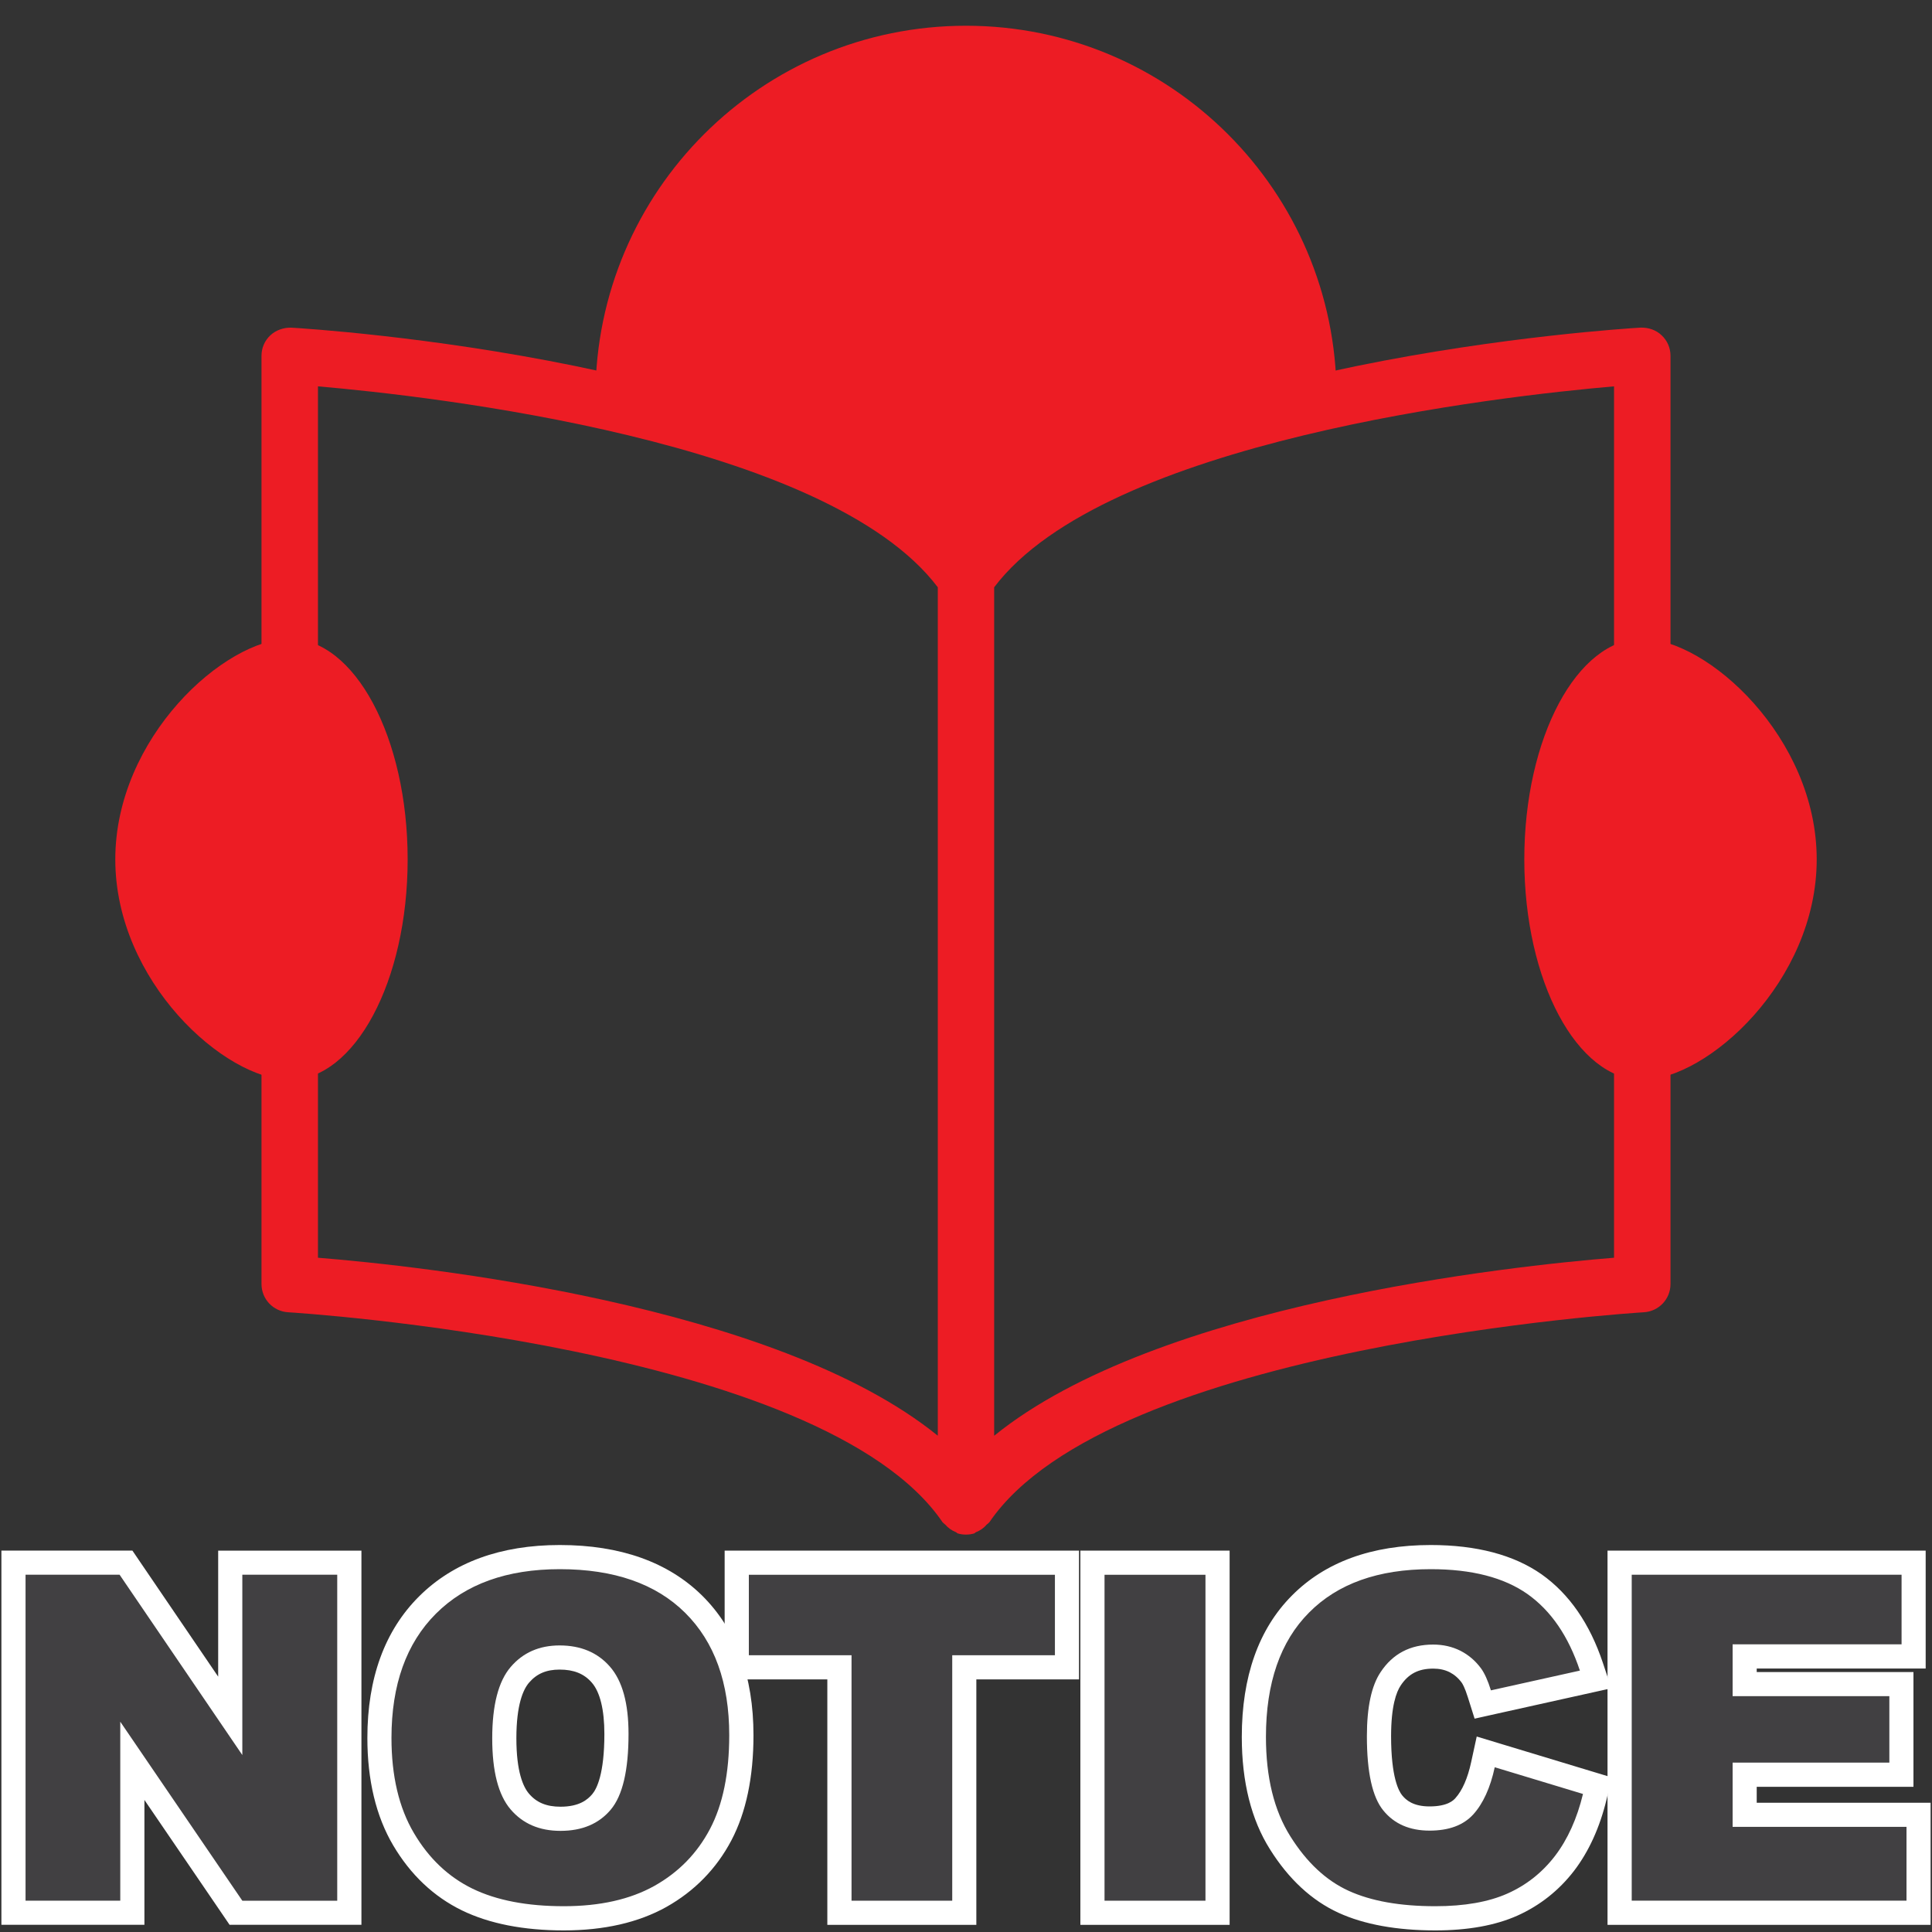
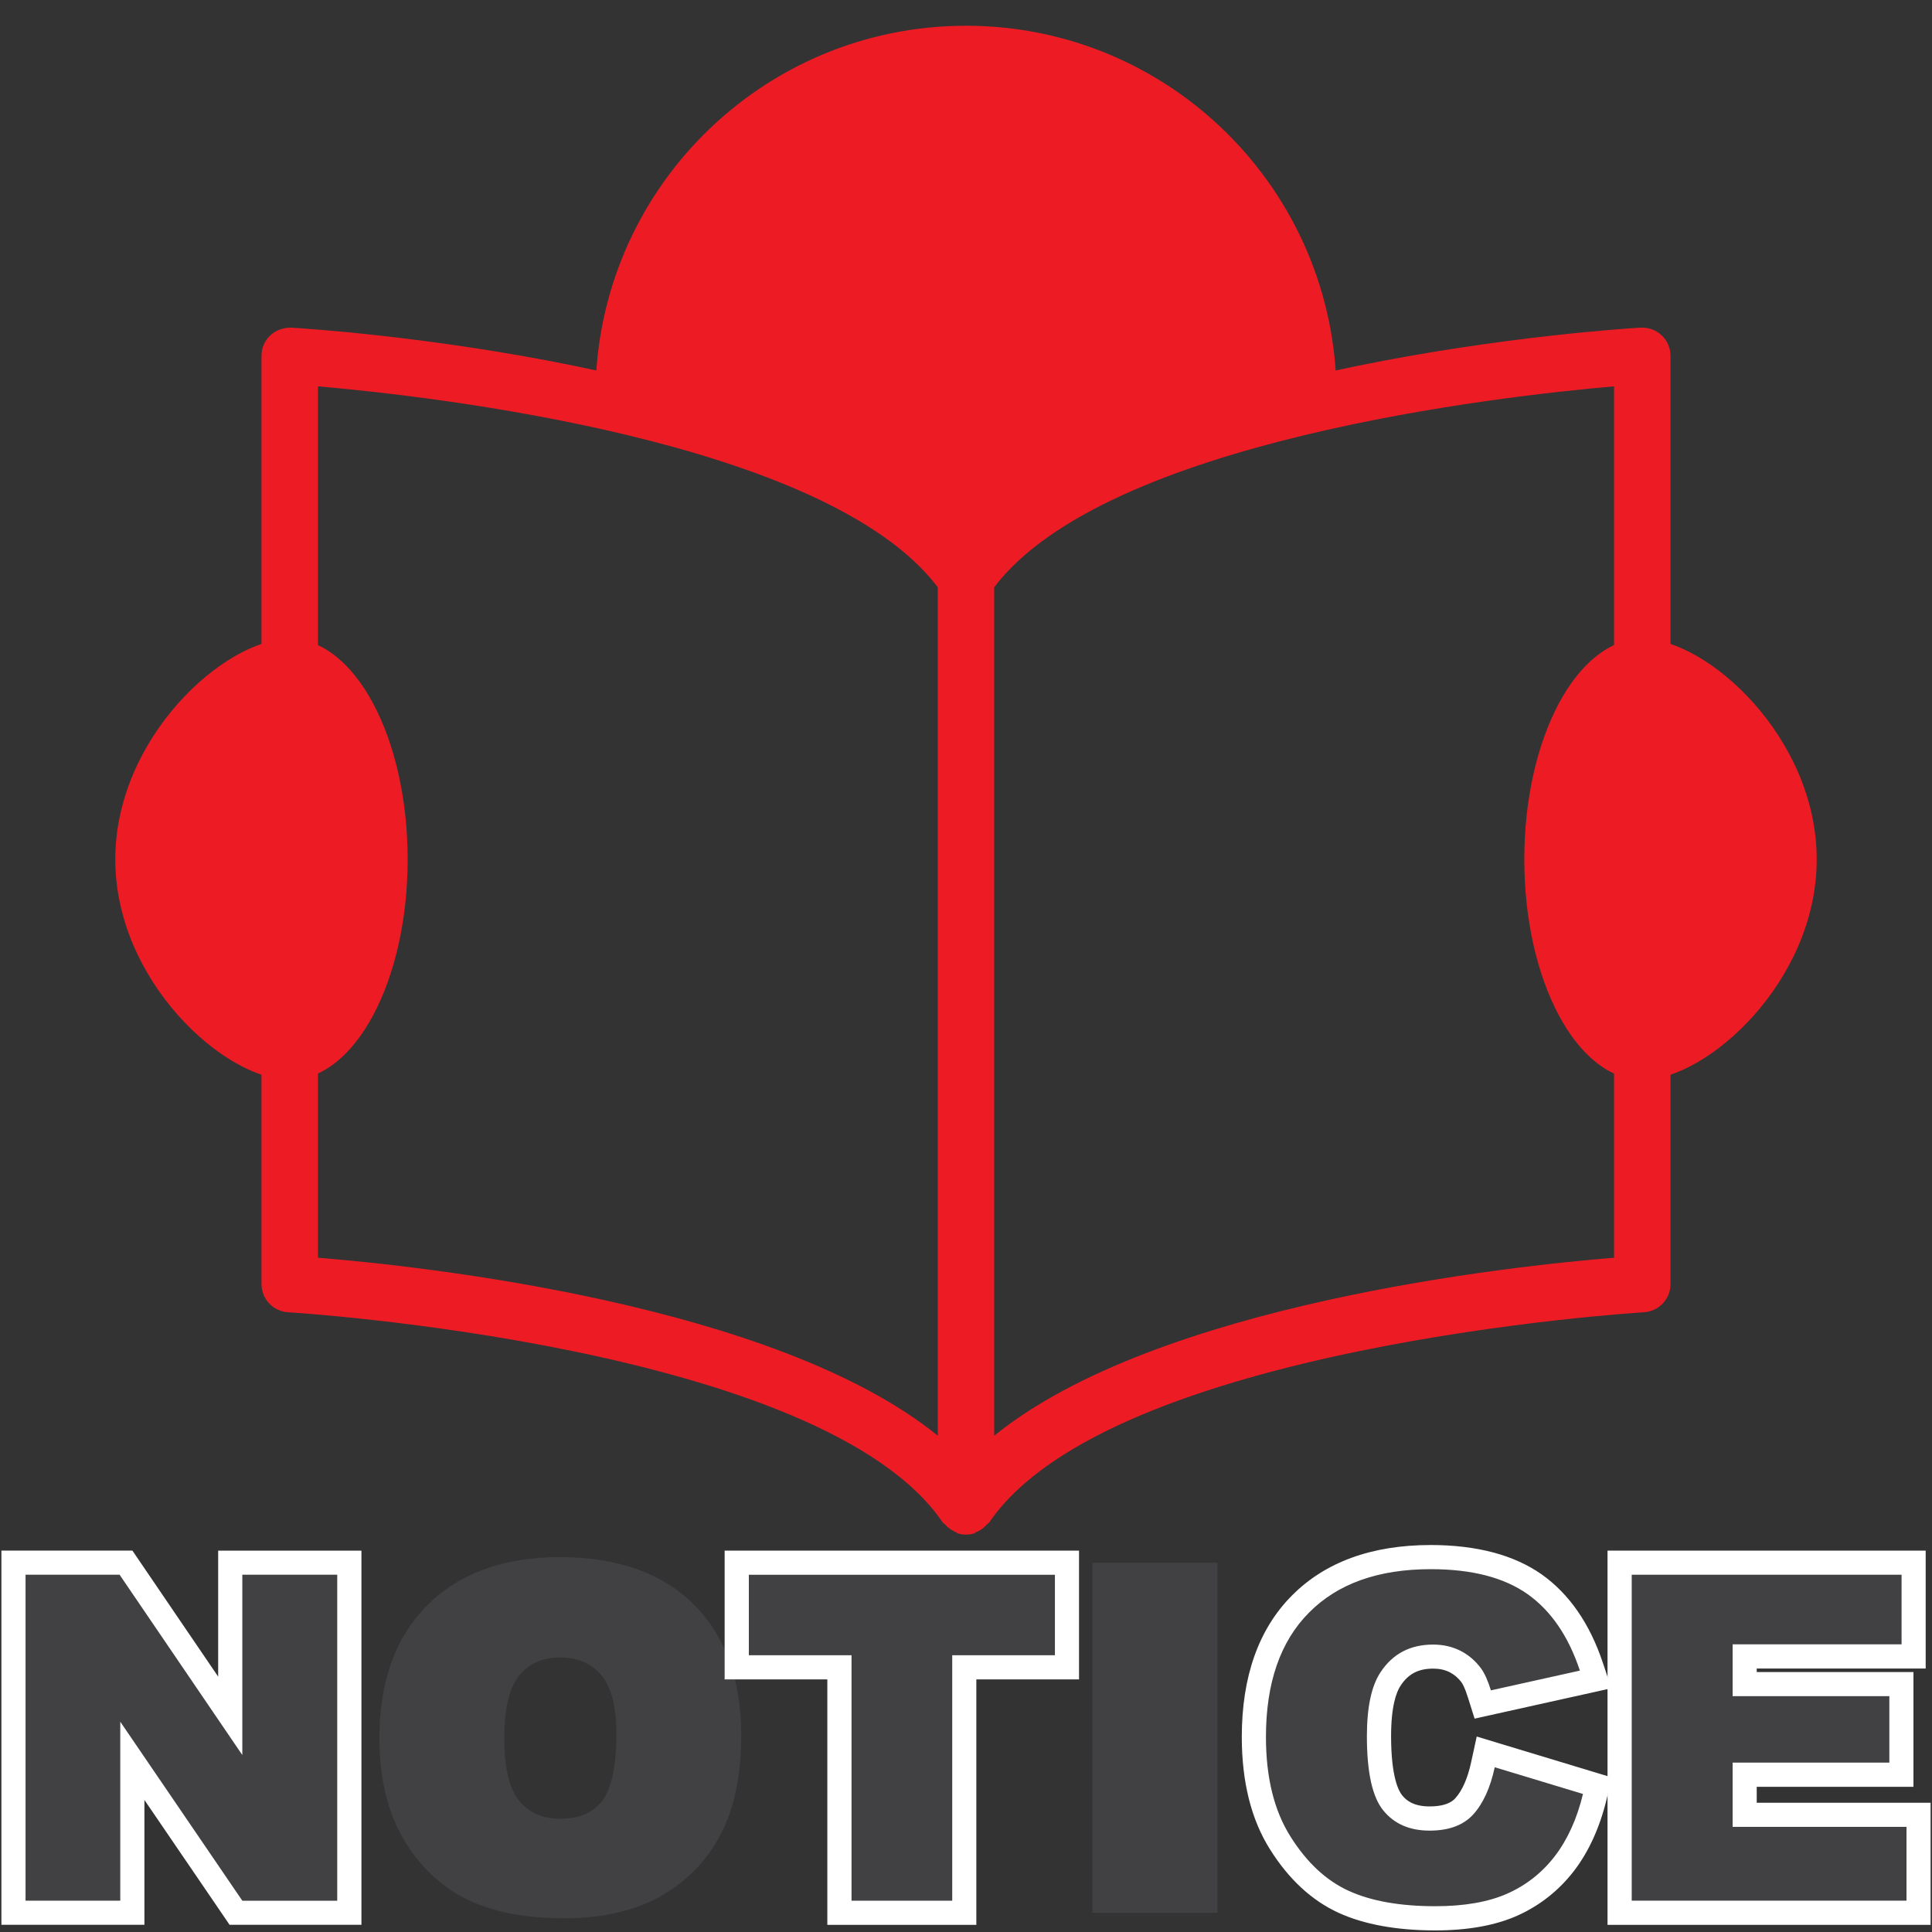
<svg xmlns="http://www.w3.org/2000/svg" version="1.1" id="Calque_1" x="0px" y="0px" width="40px" height="40px" viewBox="0 0 40 40" enable-background="new 0 0 40 40" xml:space="preserve">
  <rect x="0" y="0" width="40" height="40" fill="#333333" stroke="none" />
  <g id="Flèche_24">
</g>
  <g>
    <g>
      <polygon fill="#414042" points="4.884,39.602 2.74,36.457 2.74,39.602 0.279,39.602 0.279,32.354 2.608,32.354 4.767,35.525     4.767,32.354 7.232,32.354 7.232,39.602   " />
      <path fill="#FFFFFF" d="M6.982,32.604v6.748H5.017L2.49,35.646v3.705H0.529v-6.748h1.947l2.541,3.733v-3.733H6.982 M7.482,32.104    h-0.5H5.017h-0.5v0.5v2.109L2.89,32.322l-0.149-0.219H2.476H0.529h-0.5v0.5v6.748v0.5h0.5H2.49h0.5v-0.5v-2.085l1.614,2.366    l0.149,0.219h0.264h1.966h0.5v-0.5v-6.748V32.104L7.482,32.104z" />
    </g>
    <g>
      <path fill="#414042" d="M11.673,39.717c-0.795,0-1.468-0.131-1.999-0.389c-0.542-0.265-0.986-0.685-1.319-1.249    c-0.332-0.561-0.5-1.266-0.5-2.097c0-1.166,0.334-2.092,0.994-2.75c0.66-0.66,1.582-0.994,2.74-0.994    c1.186,0,2.119,0.329,2.772,0.977c0.654,0.649,0.985,1.562,0.985,2.712c0,0.825-0.144,1.518-0.427,2.057    c-0.287,0.546-0.708,0.977-1.25,1.28C13.133,39.564,12.46,39.717,11.673,39.717z M11.585,34.317c-0.347,0-0.616,0.117-0.823,0.358    c-0.213,0.25-0.322,0.692-0.322,1.315c0,0.617,0.107,1.057,0.32,1.307c0.205,0.241,0.481,0.358,0.843,0.358    c0.373,0,0.651-0.114,0.849-0.349c0.141-0.168,0.31-0.548,0.31-1.408c0-0.569-0.109-0.982-0.323-1.229    C12.231,34.434,11.952,34.317,11.585,34.317z" />
-       <path fill="#FFFFFF" d="M11.59,32.488c1.124,0,1.989,0.302,2.596,0.904c0.608,0.604,0.912,1.448,0.912,2.534    c0,0.788-0.133,1.436-0.398,1.94c-0.266,0.505-0.649,0.897-1.151,1.179c-0.502,0.28-1.127,0.421-1.876,0.421    c-0.761,0-1.391-0.121-1.89-0.363C9.285,38.86,8.88,38.478,8.57,37.952c-0.31-0.524-0.465-1.182-0.465-1.97    c0-1.102,0.307-1.96,0.921-2.573C9.64,32.796,10.495,32.488,11.59,32.488 M11.604,37.906c0.448,0,0.794-0.146,1.04-0.438    s0.369-0.814,0.369-1.569c0-0.636-0.128-1.099-0.385-1.393c-0.256-0.293-0.604-0.439-1.042-0.439c-0.42,0-0.758,0.148-1.013,0.446    s-0.382,0.791-0.382,1.478c0,0.682,0.126,1.171,0.379,1.469C10.824,37.758,11.168,37.906,11.604,37.906 M11.59,31.988    c-1.227,0-2.208,0.359-2.917,1.067c-0.708,0.707-1.067,1.691-1.067,2.927c0,0.876,0.18,1.624,0.535,2.225    c0.358,0.606,0.837,1.06,1.424,1.346c0.566,0.275,1.275,0.414,2.109,0.414c0.831,0,1.544-0.163,2.12-0.484    c0.586-0.329,1.04-0.794,1.35-1.383c0.302-0.575,0.456-1.307,0.456-2.173c0-1.219-0.356-2.191-1.06-2.889    C13.836,32.342,12.844,31.988,11.59,31.988L11.59,31.988z M11.604,37.406c-0.289,0-0.496-0.086-0.653-0.271    c-0.119-0.14-0.26-0.452-0.26-1.145c0-0.7,0.142-1.013,0.262-1.152c0.159-0.186,0.359-0.271,0.633-0.271    c0.294,0,0.506,0.085,0.666,0.269c0.171,0.195,0.261,0.563,0.261,1.063c0,0.826-0.157,1.136-0.251,1.247    S11.997,37.406,11.604,37.406L11.604,37.406z" />
    </g>
    <g>
      <polygon fill="#414042" points="17.379,39.602 17.379,34.52 15.253,34.52 15.253,32.354 22.091,32.354 22.091,34.52 19.965,34.52     19.965,39.602   " />
      <path fill="#FFFFFF" d="M21.841,32.604v1.666h-2.126v5.082h-2.085V34.27h-2.126v-1.666H21.841 M22.341,32.104h-0.5h-6.338h-0.5    v0.5v1.666v0.5h0.5h1.626v4.582v0.5h0.5h2.085h0.5v-0.5V34.77h1.626h0.5v-0.5v-1.666V32.104L22.341,32.104z" />
    </g>
    <g>
      <rect x="22.618" y="32.354" fill="#414042" width="2.59" height="7.248" />
-       <path fill="#FFFFFF" d="M24.958,32.604v6.748h-2.09v-6.748H24.958 M25.458,32.104h-0.5h-2.09h-0.5v0.5v6.748v0.5h0.5h2.09h0.5    v-0.5v-6.748V32.104L25.458,32.104z" />
    </g>
    <g>
      <path fill="#414042" d="M29.718,39.717c-0.765,0-1.405-0.115-1.902-0.343c-0.509-0.233-0.95-0.644-1.311-1.219    c-0.361-0.573-0.545-1.312-0.545-2.193c0-1.181,0.324-2.106,0.963-2.749c0.64-0.646,1.547-0.975,2.698-0.975    c0.896,0,1.62,0.188,2.148,0.562c0.528,0.374,0.925,0.949,1.178,1.709l0.088,0.263l-2.337,0.52l-0.068-0.22    c-0.068-0.218-0.128-0.326-0.166-0.379c-0.094-0.127-0.205-0.223-0.34-0.292c-0.135-0.068-0.283-0.102-0.452-0.102    c-0.388,0-0.675,0.149-0.879,0.457c-0.161,0.24-0.243,0.641-0.243,1.191c0,0.854,0.154,1.222,0.284,1.38    c0.178,0.219,0.427,0.324,0.764,0.324c0.328,0,0.564-0.083,0.721-0.255c0.173-0.19,0.302-0.48,0.385-0.859l0.058-0.265    l2.313,0.699l-0.056,0.229c-0.132,0.543-0.342,1.006-0.624,1.377c-0.29,0.376-0.652,0.663-1.079,0.854    C30.891,39.621,30.354,39.717,29.718,39.717z" />
      <path fill="#FFFFFF" d="M29.621,32.488c0.85,0,1.517,0.172,2.005,0.516c0.485,0.344,0.847,0.871,1.084,1.584l-1.842,0.409    c-0.064-0.206-0.133-0.355-0.202-0.451c-0.117-0.16-0.26-0.282-0.428-0.368c-0.171-0.086-0.359-0.129-0.566-0.129    c-0.475,0-0.836,0.19-1.087,0.569c-0.19,0.282-0.285,0.726-0.285,1.329c0,0.748,0.113,1.261,0.341,1.538    c0.226,0.278,0.546,0.416,0.957,0.416c0.398,0,0.7-0.111,0.905-0.336c0.202-0.224,0.352-0.549,0.444-0.976l1.827,0.553    c-0.124,0.512-0.317,0.939-0.58,1.284c-0.265,0.344-0.592,0.603-0.982,0.777c-0.392,0.175-0.892,0.263-1.494,0.263    c-0.734,0-1.333-0.107-1.798-0.32s-0.867-0.588-1.203-1.124c-0.339-0.537-0.507-1.224-0.507-2.061    c0-1.116,0.297-1.976,0.891-2.573C27.694,32.788,28.535,32.488,29.621,32.488 M29.621,31.988c-1.221,0-2.188,0.353-2.876,1.049    c-0.687,0.691-1.035,1.676-1.035,2.925c0,0.93,0.196,1.713,0.584,2.327c0.386,0.616,0.863,1.058,1.418,1.313    c0.529,0.242,1.205,0.365,2.006,0.365c0.672,0,1.243-0.103,1.698-0.306c0.465-0.209,0.86-0.521,1.175-0.93    c0.305-0.4,0.53-0.895,0.67-1.471l0.111-0.46l-0.453-0.137l-1.827-0.553l-0.518-0.157l-0.115,0.529    c-0.073,0.337-0.184,0.588-0.327,0.747c-0.037,0.041-0.156,0.171-0.534,0.171c-0.342,0-0.488-0.132-0.568-0.23    c-0.07-0.086-0.229-0.372-0.229-1.224c0-0.623,0.108-0.914,0.199-1.05c0.161-0.242,0.368-0.349,0.673-0.349    c0.129,0,0.24,0.024,0.342,0.075c0.096,0.05,0.179,0.121,0.249,0.217c0.013,0.018,0.063,0.097,0.128,0.306l0.138,0.438l0.448-0.1    l1.842-0.409l0.541-0.12l-0.175-0.526c-0.271-0.812-0.697-1.429-1.27-1.834C31.342,32.192,30.57,31.988,29.621,31.988    L29.621,31.988z" />
    </g>
    <g>
      <polygon fill="#414042" points="33.532,39.602 33.532,32.354 39.62,32.354 39.62,34.294 36.122,34.294 36.122,34.867     39.367,34.867 39.367,36.743 36.122,36.743 36.122,37.573 39.722,37.573 39.722,39.602   " />
      <path fill="#FFFFFF" d="M39.37,32.604v1.44h-3.498v1.073h3.245v1.376h-3.245v1.33h3.6v1.528h-5.689v-6.748H39.37 M39.87,32.104    h-0.5h-5.588h-0.5v0.5v6.748v0.5h0.5h5.689h0.5v-0.5v-1.528v-0.5h-0.5h-3.1v-0.33h2.745h0.5v-0.5v-1.376v-0.5h-0.5h-2.745v-0.073    h2.998h0.5v-0.5v-1.44V32.104L39.87,32.104z" />
    </g>
  </g>
  <g>
    <path fill="#ED1C24" d="M34.402,6.942c-0.115-0.111-0.273-0.163-0.435-0.159C33.517,6.81,23.406,7.446,20,11.07   C16.594,7.446,6.483,6.81,6.033,6.784C5.88,6.779,5.714,6.832,5.598,6.942c-0.119,0.11-0.184,0.263-0.184,0.425v19.217   c0,0.312,0.242,0.566,0.55,0.585c0.111,0.006,11.061,0.684,13.552,4.349c0.003,0.004,0.008,0.004,0.01,0.009   c0.012,0.015,0.029,0.023,0.043,0.037c0.062,0.072,0.137,0.124,0.223,0.158c0.015,0.006,0.021,0.02,0.035,0.025   c0.058,0.019,0.116,0.025,0.173,0.025c0.056,0,0.115-0.007,0.172-0.025c0.014-0.006,0.02-0.02,0.035-0.025   c0.087-0.034,0.161-0.086,0.223-0.158c0.014-0.014,0.031-0.022,0.042-0.037c0.002-0.005,0.009-0.005,0.011-0.009   c2.491-3.665,13.442-4.343,13.552-4.349c0.309-0.019,0.551-0.273,0.551-0.585V7.367C34.586,7.206,34.521,7.052,34.402,6.942z    M6.583,26.04V7.999C8.911,8.2,17.118,9.117,19.416,12.159v17.566C16.044,26.988,8.678,26.209,6.583,26.04z M33.417,26.04   c-2.095,0.169-9.461,0.948-12.834,3.686V12.159C22.884,9.117,31.089,8.2,33.417,7.999V26.04z" />
    <path fill="#ED1C24" d="M37.613,17.793c0,2.522-2.264,4.565-3.613,4.565c-1.347,0-2.441-2.043-2.441-4.565   c0-2.523,1.095-4.568,2.441-4.568C35.35,13.225,37.613,15.27,37.613,17.793z" />
    <path fill="#ED1C24" d="M8.44,17.793c0,2.522-1.094,4.565-2.443,4.565c-1.346,0-3.61-2.043-3.61-4.565   c0-2.523,2.264-4.568,3.61-4.568C7.346,13.225,8.44,15.27,8.44,17.793z" />
    <path fill="#ED1C24" d="M20,11.278c1.923-1.563,4.933-2.515,7.672-3.094C27.66,3.957,24.23,0.533,20,0.533   c-4.231,0-7.661,3.424-7.672,7.654C15.075,8.766,18.082,9.717,20,11.278z" />
  </g>
</svg>